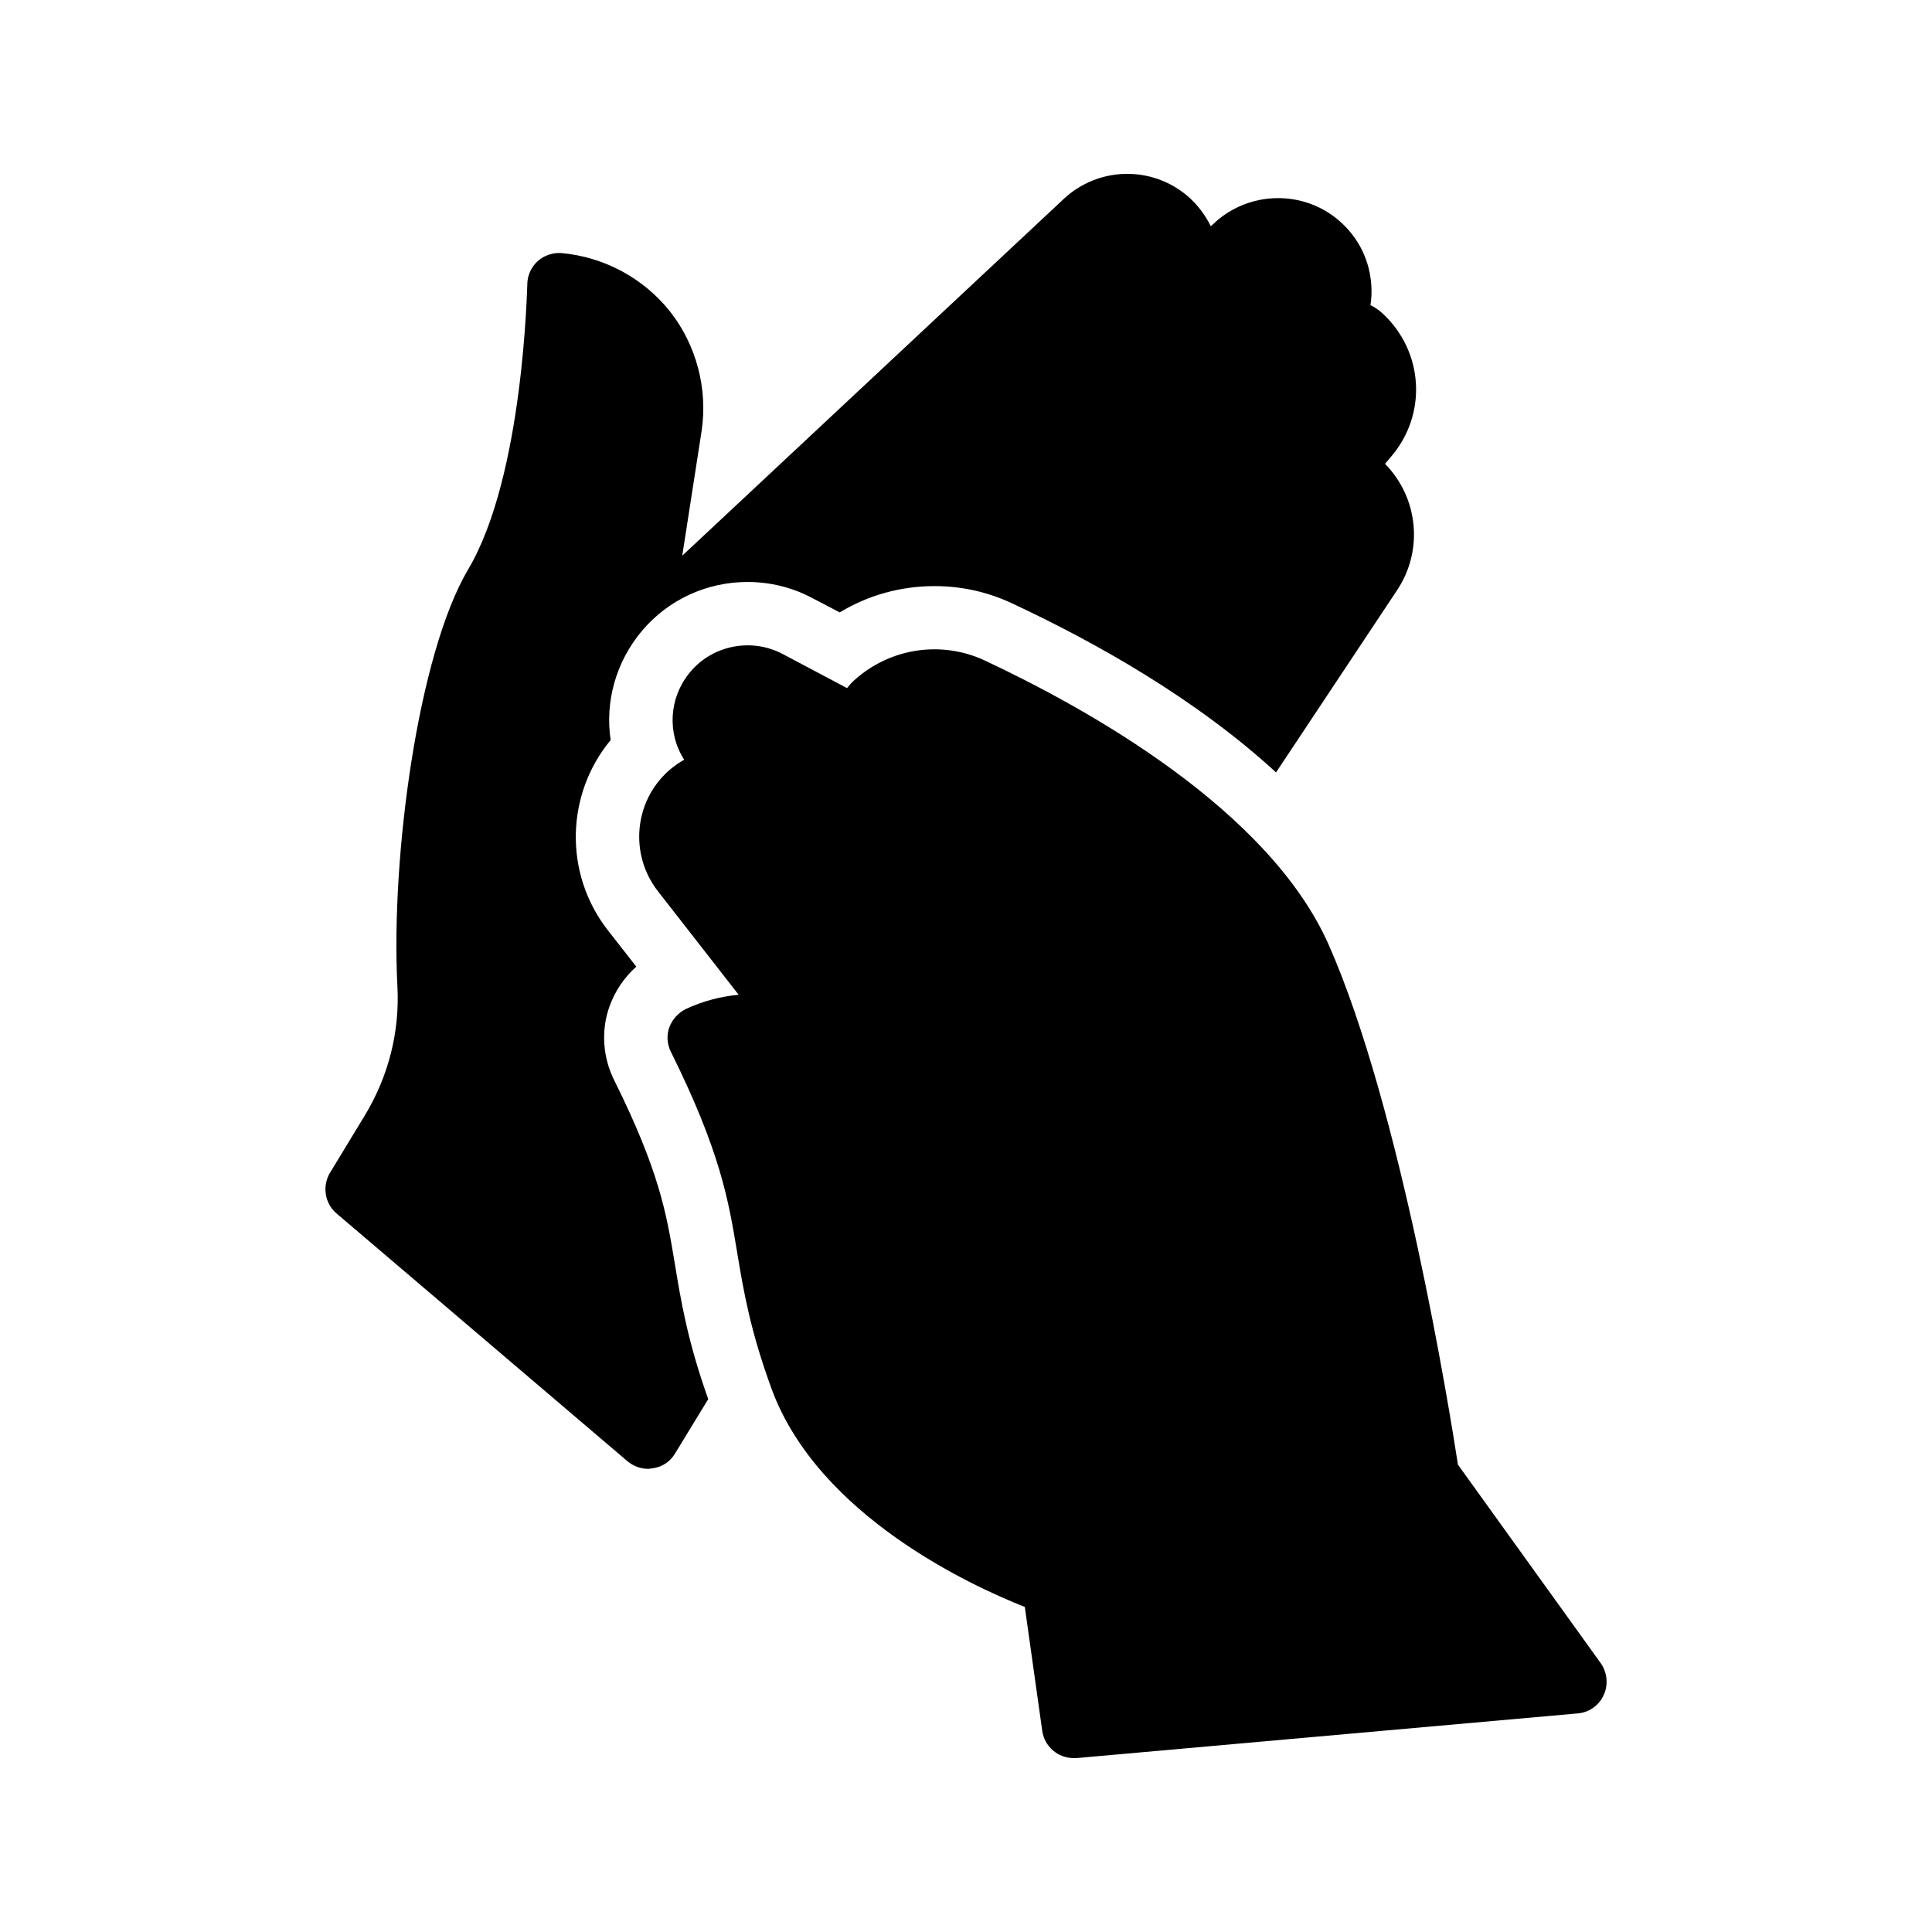
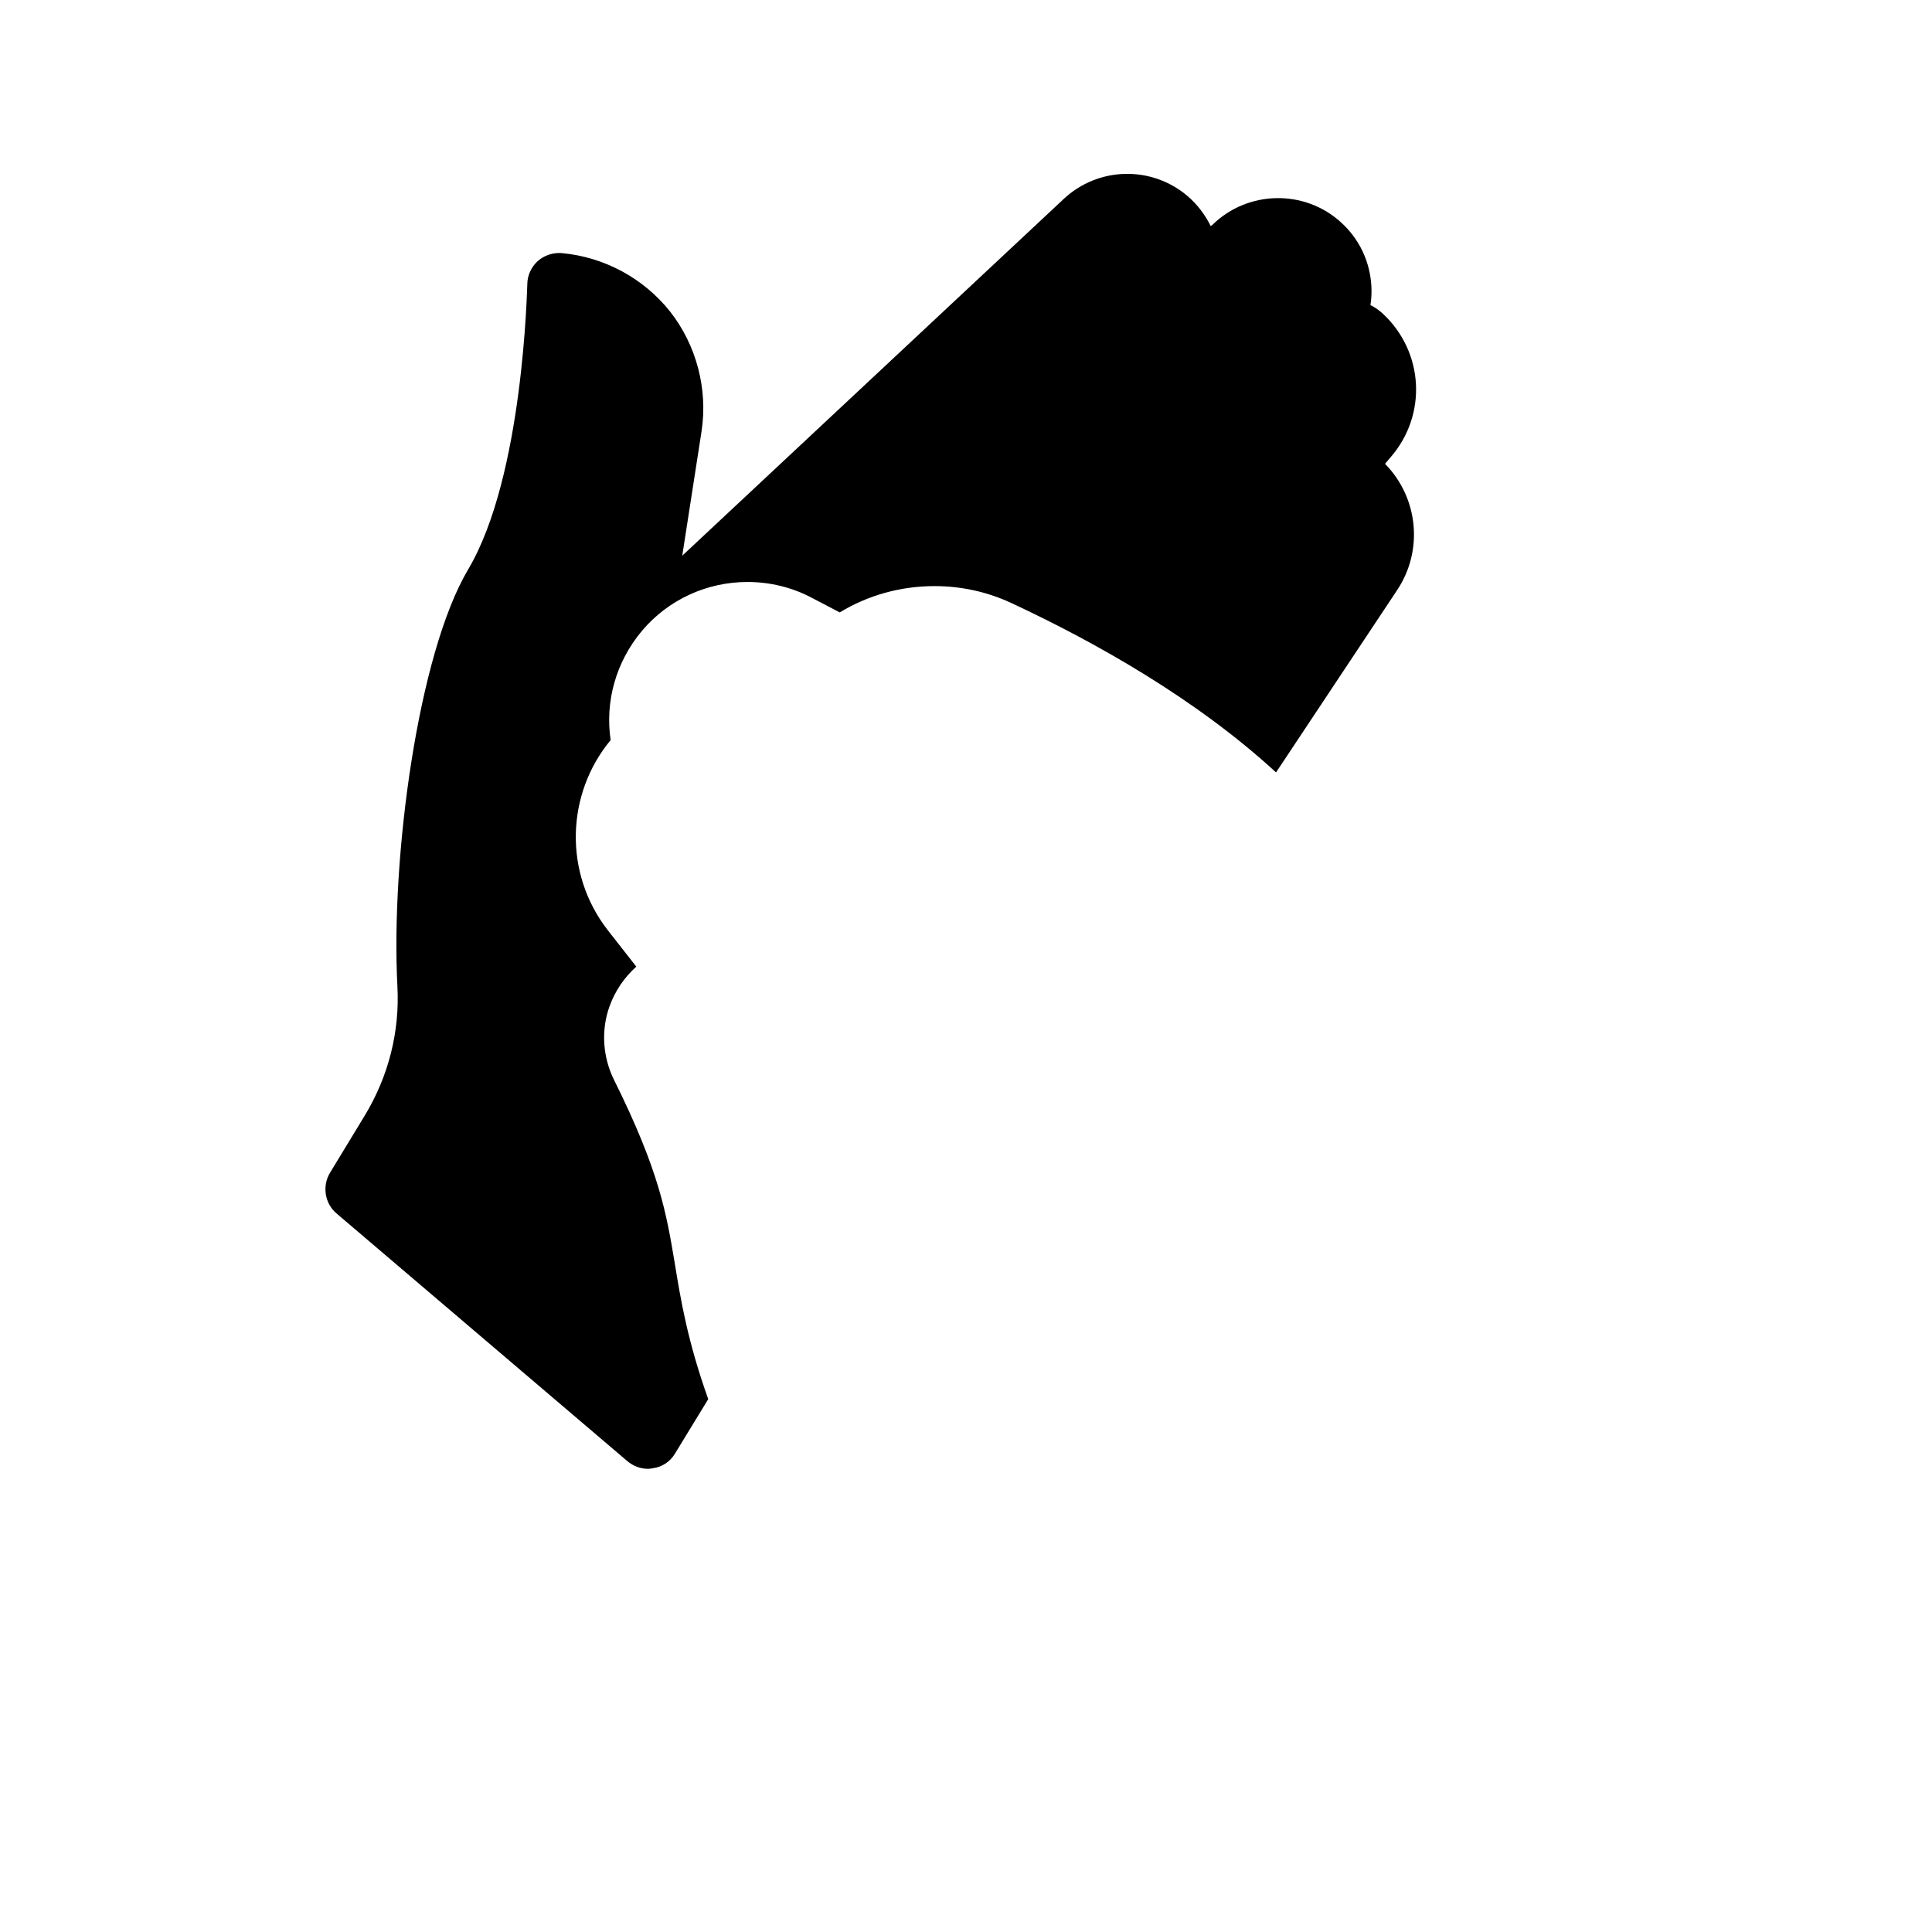
<svg xmlns="http://www.w3.org/2000/svg" fill="#000000" width="800px" height="800px" version="1.1" viewBox="144 144 512 512">
  <g>
-     <path d="m405 319.05c-11.504-5.375-25.105-3.359-34.594 5.207-0.758 0.672-1.344 1.344-1.93 2.098l-17.129-9.07c-8.145-4.281-18.391-2.352-24.352 4.703-5.793 6.887-6.215 16.289-1.68 23.344-1.344 0.758-2.688 1.68-3.945 2.769-9.32 8.145-10.664 22.25-3.023 32.074l21.41 27.457c-4.785 0.418-9.488 1.68-14.023 3.777-2.016 1.008-3.609 2.769-4.367 4.871-0.754 2.098-0.586 4.449 0.422 6.465 13.098 26.367 15.281 39.383 17.551 53.066 1.68 10.16 3.441 20.738 9.238 36.527 12.426 33.336 52.73 51.891 67.008 57.52l4.617 32.832c0.586 4.199 4.199 7.223 8.312 7.223h0.758l132.84-11.84c3.023-0.254 5.625-2.098 6.887-4.871 1.258-2.769 0.922-5.961-0.758-8.398l-37.871-52.648c-2.184-14.191-15.113-94.465-34.258-137.79-15.875-35.848-63.906-62.547-91.109-75.312z" />
    <path d="m310.28 531.24c1.512 1.258 3.441 2.016 5.457 2.016 0.418 0 0.84-0.082 1.344-0.168 2.434-0.336 4.535-1.762 5.793-3.863l8.816-14.441c-5.543-15.535-7.305-26.449-8.902-36.191-2.184-13.016-4.031-24.184-16.039-48.367-3.023-6.047-3.527-13.266-1.176-19.648 1.43-3.945 3.863-7.559 7.055-10.41l-7.559-9.656c-11.754-15.113-11.082-36.105 0.758-50.383-1.512-10.16 1.344-20.656 8.312-28.969 6.969-8.23 17.129-12.93 27.961-12.93 5.961 0 11.84 1.43 17.047 4.199l7.391 3.863c7.473-4.535 16.121-6.969 25.105-6.969 7.137 0 14.023 1.512 20.488 4.535 22.504 10.496 49.039 25.527 70.031 44.84l32.074-48.281c7.055-10.582 5.625-24.52-3.191-33.504l1.426-1.68c9.824-11.25 8.902-27.961-2.016-38.121-1.008-0.922-2.098-1.68-3.273-2.266 0.254-1.594 0.336-3.273 0.254-4.871-0.336-6.633-3.191-12.68-8.145-17.129-9.656-8.734-24.602-8.398-33.922 0.672l-0.504 0.418c-1.512-3.023-3.527-5.711-6.047-7.894-9.57-8.23-23.762-7.894-32.914 0.672l-101.1 94.547 5.121-33c1.68-11.168-1.344-22.754-8.312-31.656-7.055-8.902-17.551-14.527-28.801-15.535-2.266-0.168-4.617 0.586-6.383 2.184-1.68 1.594-2.688 3.777-2.688 6.129-0.086 0.504-0.922 50.719-15.703 75.57-13.266 22.418-20.488 76.16-18.727 110.34 0.672 12.09-2.352 23.93-8.648 34.344l-9.234 15.199c-2.098 3.527-1.344 8.145 1.762 10.746z" />
  </g>
</svg>